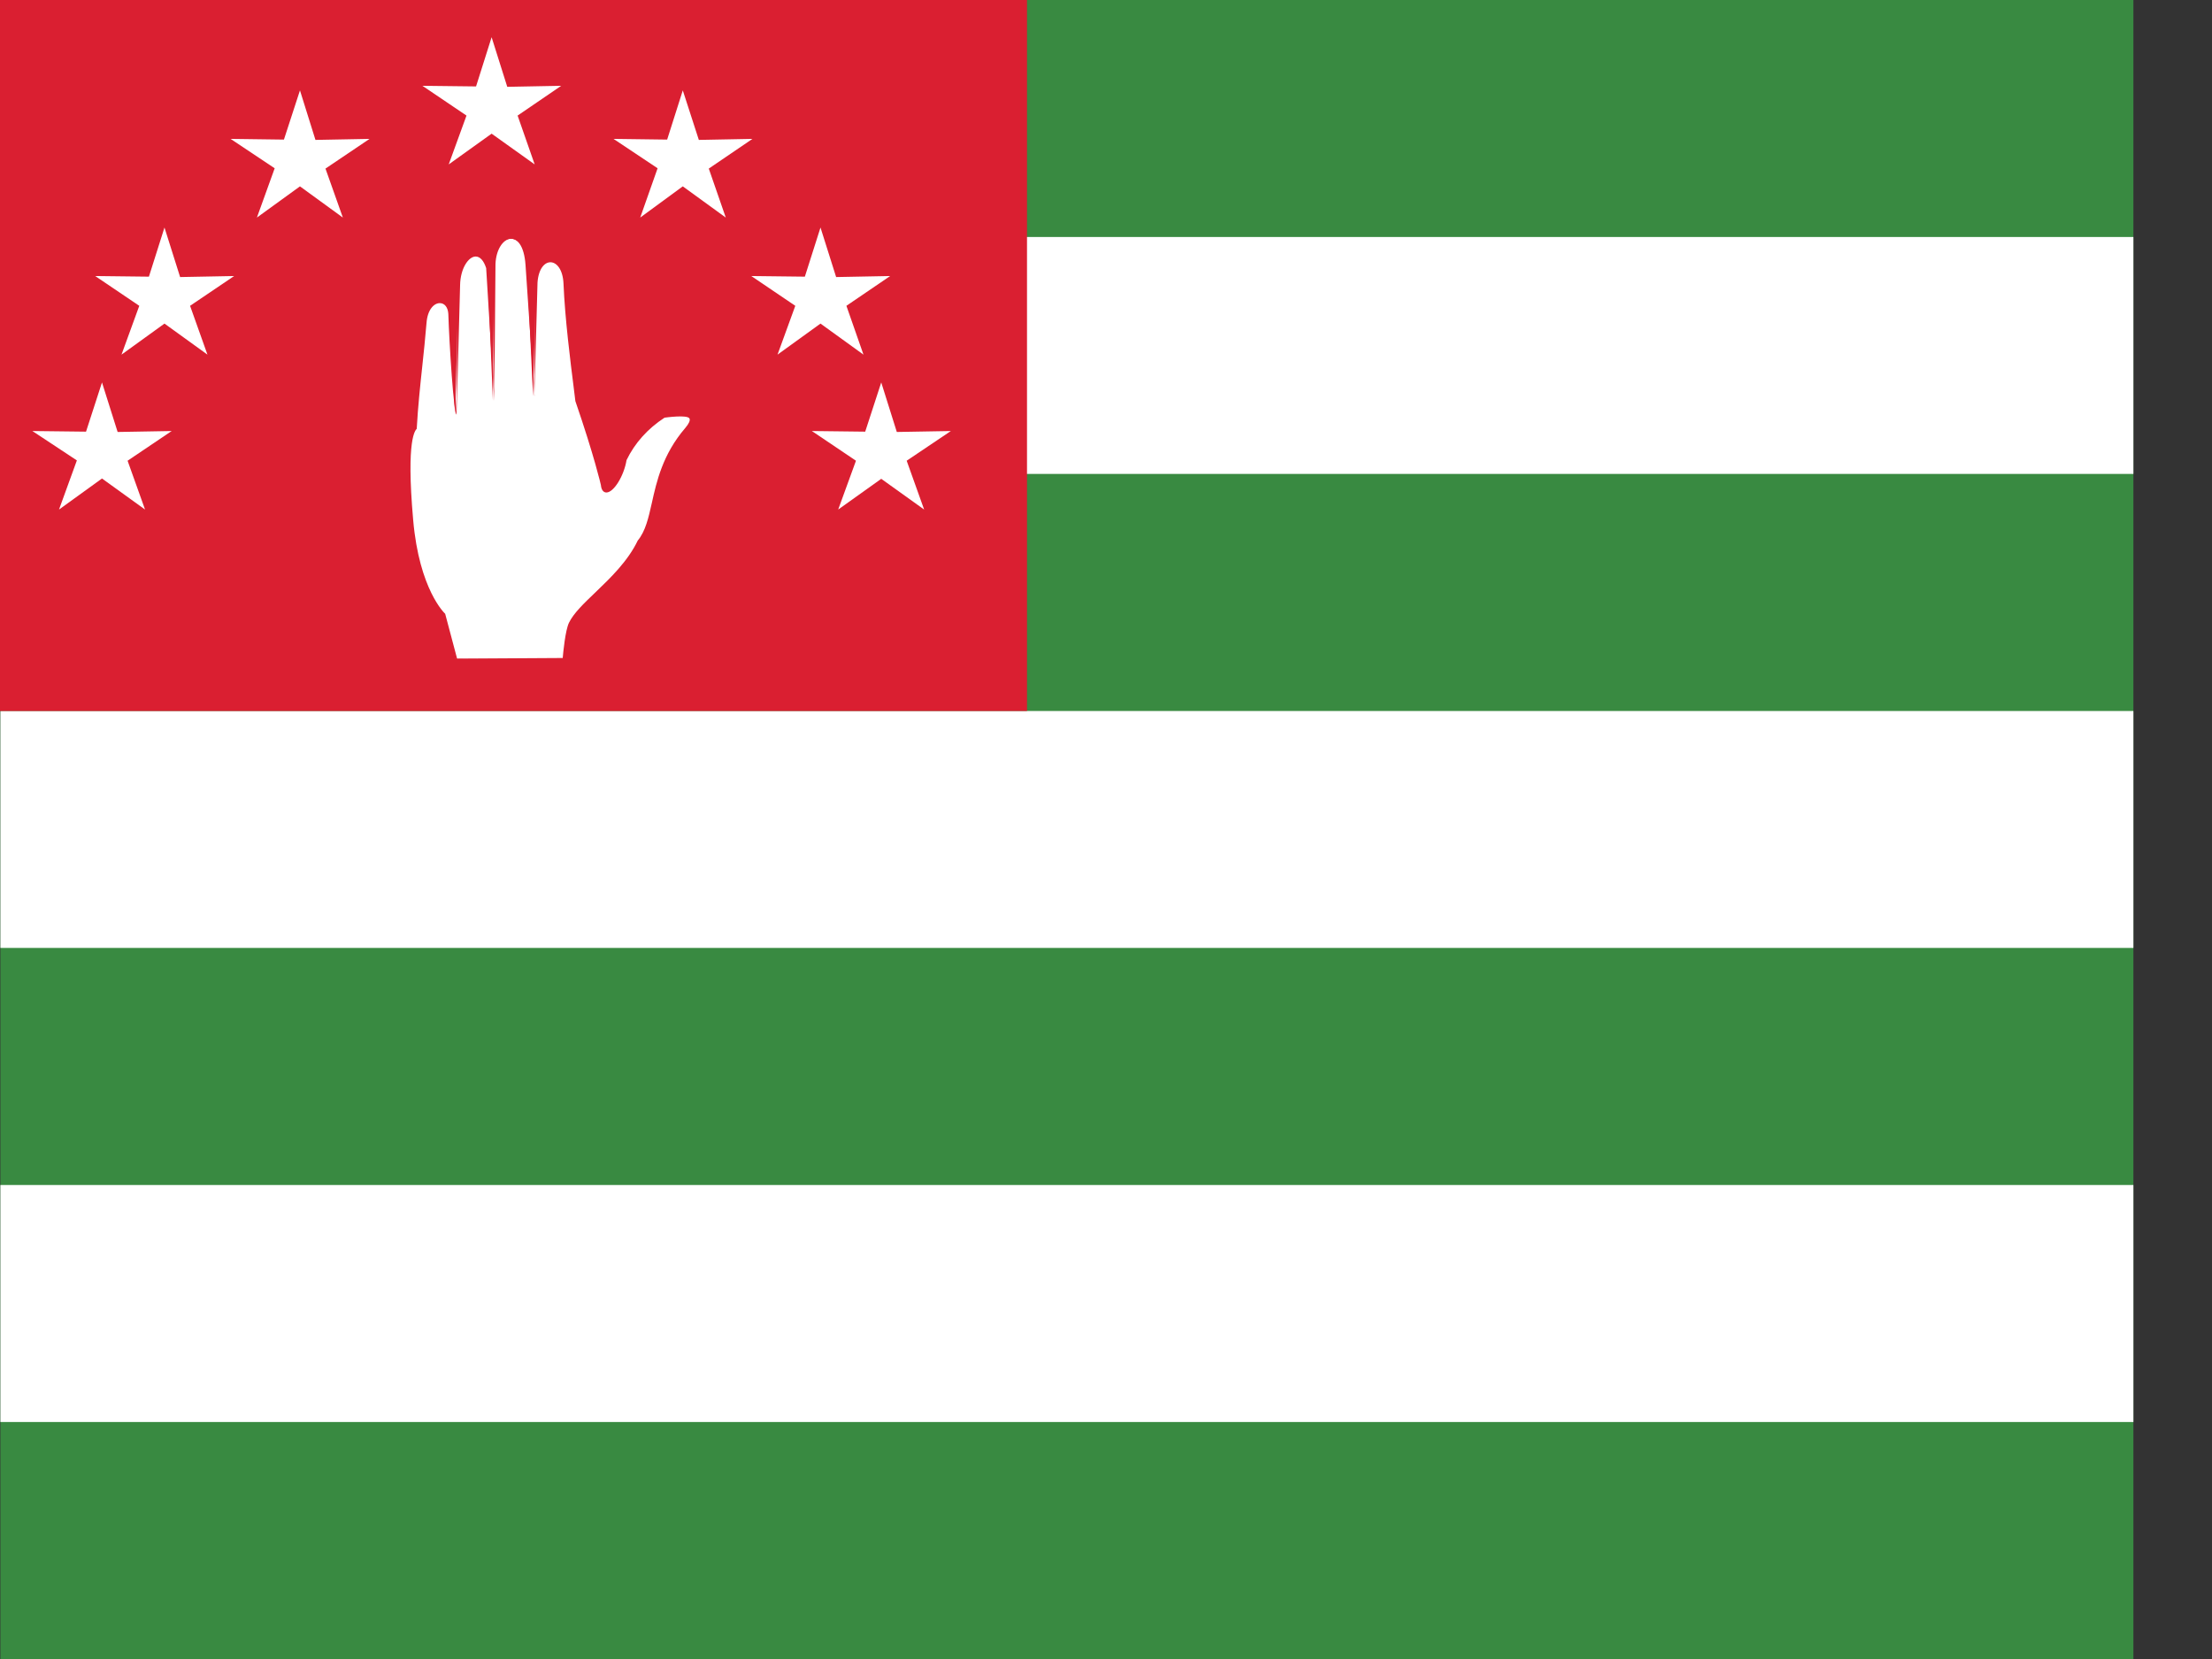
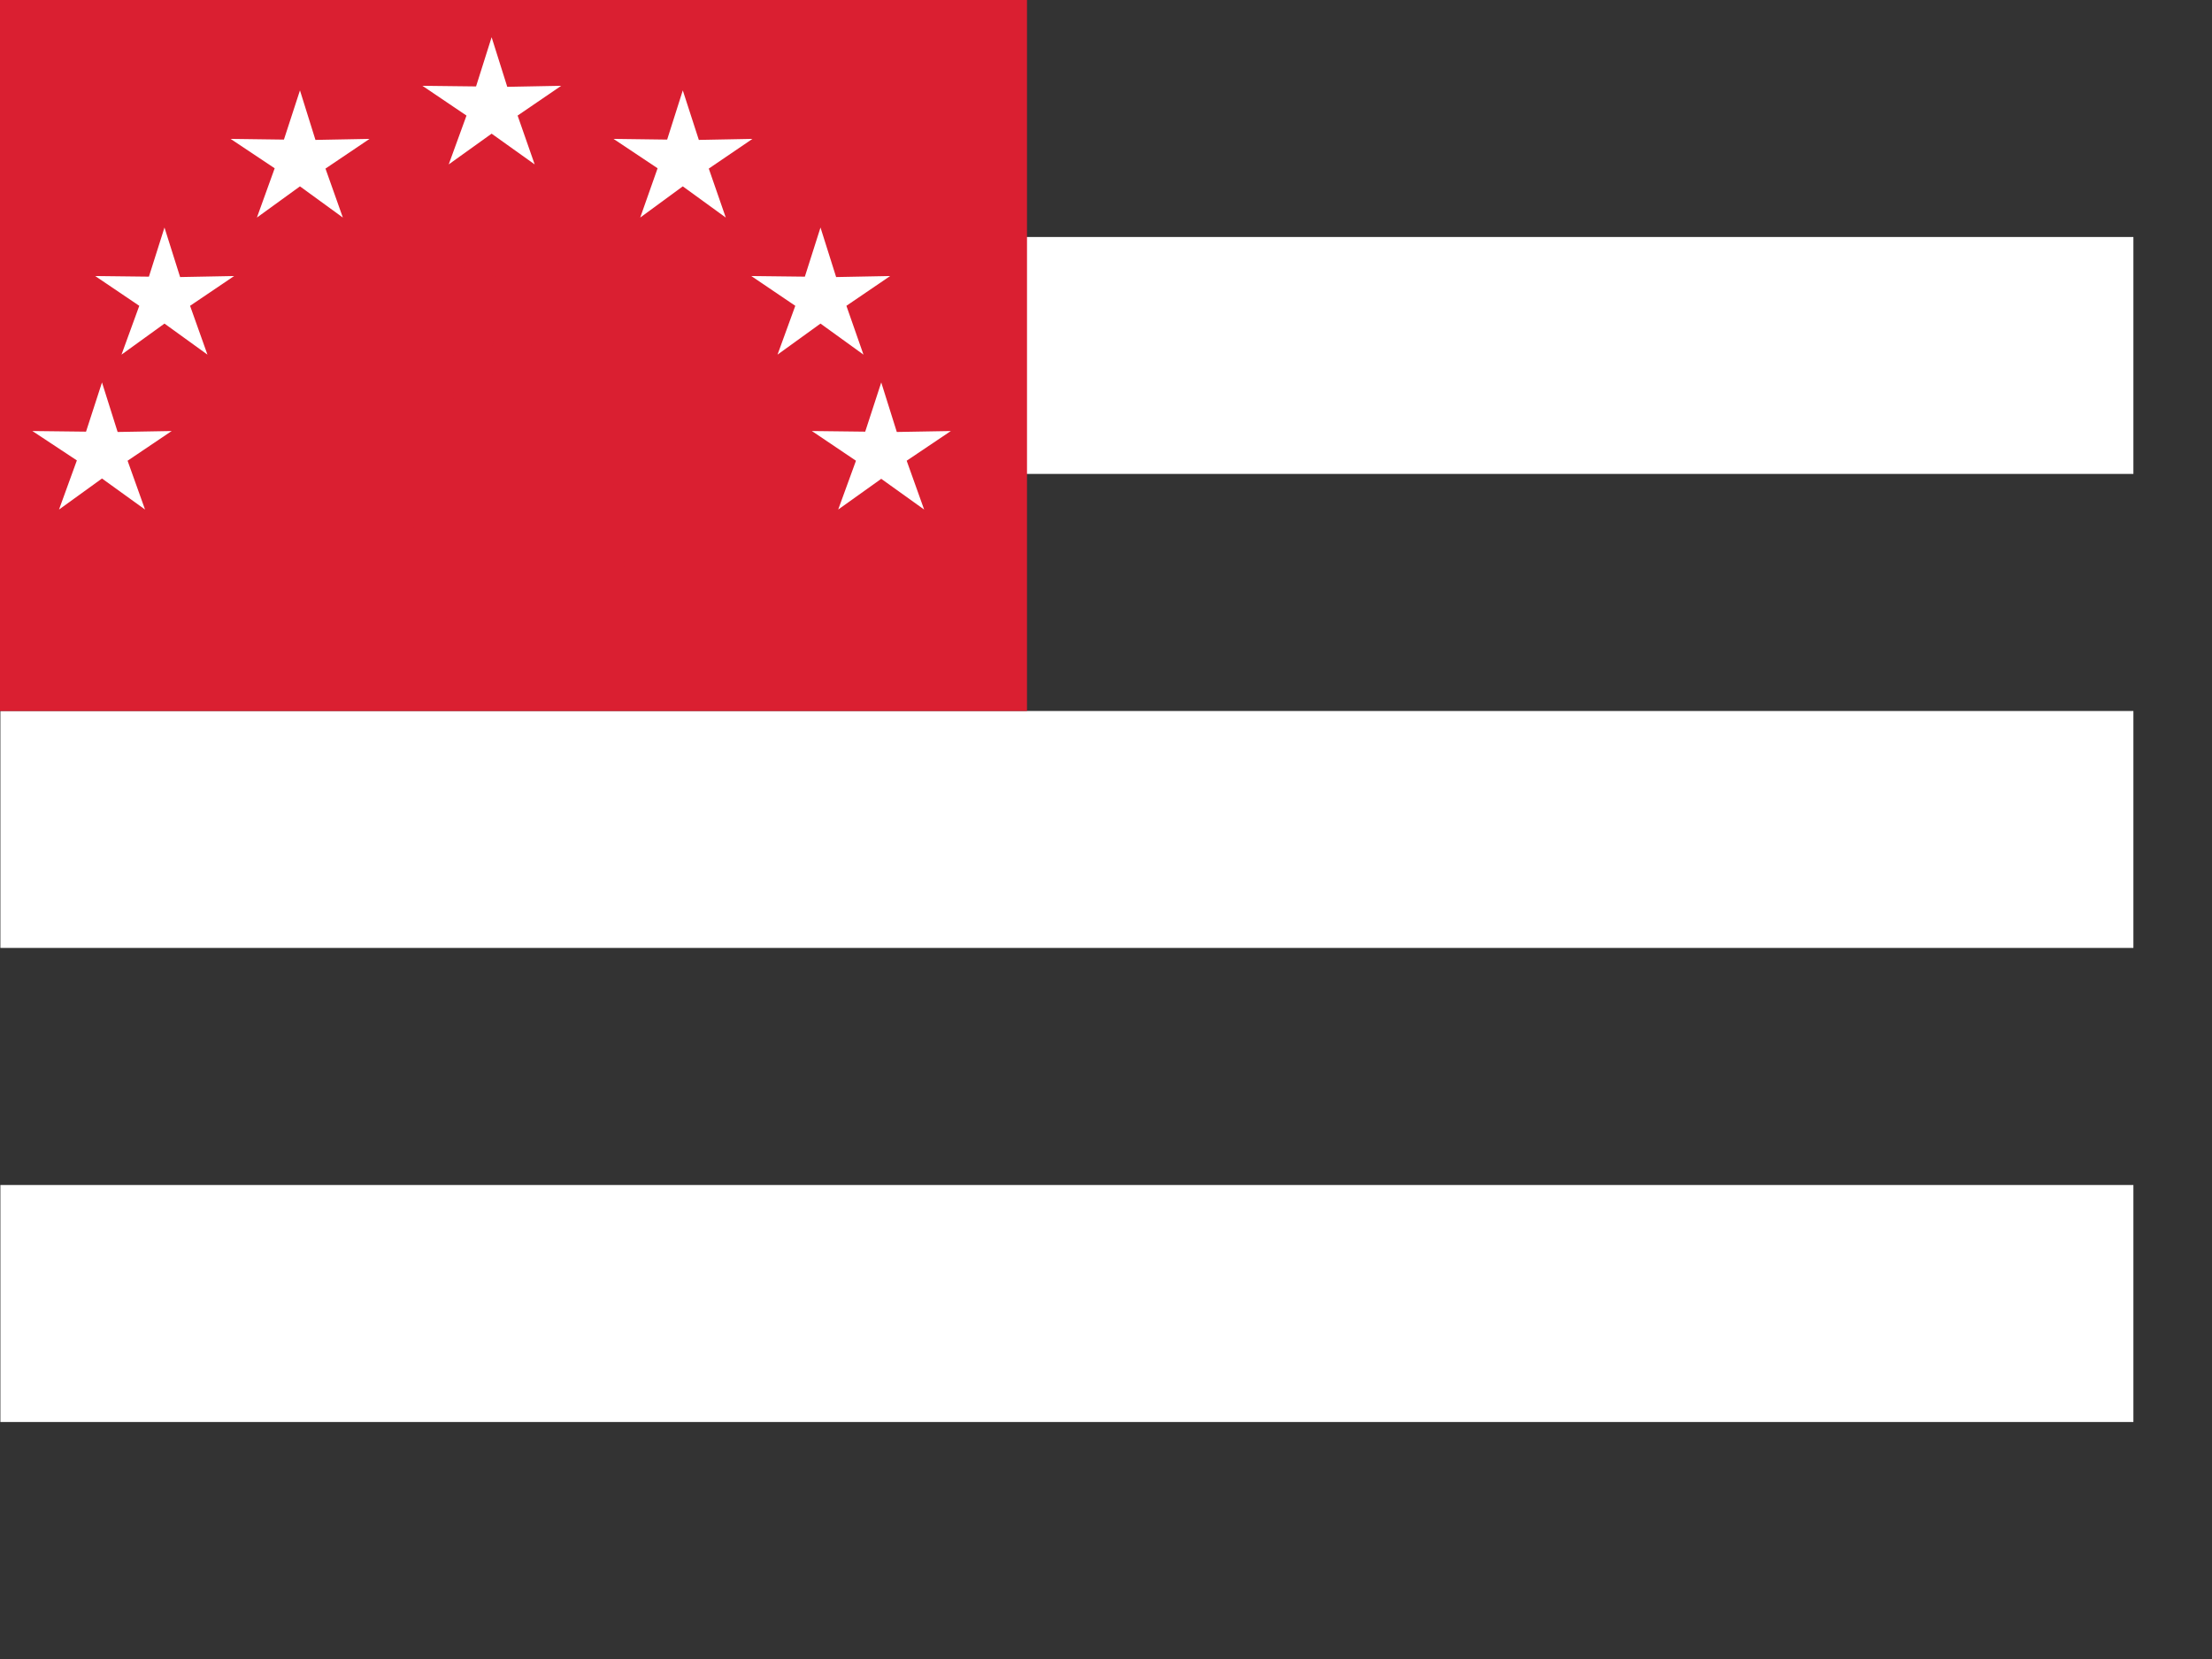
<svg xmlns="http://www.w3.org/2000/svg" width="28" height="21" viewBox="0 0 28 21" fill="none">
  <rect x="0" y="0" width="28" height="21" fill="#333333" stroke="none" />
-   <path d="M27.005 0H0.005V21H27.005V0Z" fill="#398A41" />
  <path d="M27.005 3H0.005V5.999H27.005V3Z" fill="white" />
  <path d="M27.005 9H0.005V11.999H27.005V9Z" fill="white" />
  <path d="M27.005 15H0.005V18H27.005V15Z" fill="white" />
  <path d="M13 0H0V9H13V0Z" fill="#DA1F31" />
  <path d="M6.552 1.463L6.768 2.081L6.223 1.692L5.68 2.081L5.905 1.463L5.347 1.086L6.026 1.094L6.223 0.471L6.421 1.099L7.104 1.086L6.552 1.463Z" fill="white" />
  <path d="M11.477 5.832L11.698 6.45L11.155 6.061L10.61 6.45L10.835 5.832L10.277 5.456L10.952 5.464L11.155 4.841L11.352 5.468L12.036 5.456L11.477 5.832Z" fill="white" />
  <path d="M1.615 5.832L1.836 6.45L1.291 6.057L0.747 6.45L0.973 5.828L0.41 5.456L1.089 5.464L1.291 4.841L1.489 5.468L2.173 5.456L1.615 5.832Z" fill="white" />
  <path d="M4.12 2.134L4.34 2.754L3.797 2.359L3.252 2.754L3.477 2.13L2.919 1.758L3.594 1.767L3.797 1.144L3.993 1.771L4.678 1.758L4.12 2.134Z" fill="white" />
  <path d="M8.972 2.134L9.187 2.754L8.643 2.359L8.104 2.754L8.324 2.13L7.766 1.758L8.445 1.767L8.643 1.144L8.846 1.771L9.525 1.758L8.972 2.134Z" fill="white" />
  <path d="M10.714 3.871L10.93 4.489L10.386 4.096L9.842 4.489L10.067 3.871L9.51 3.494L10.188 3.502L10.386 2.88L10.584 3.507L11.268 3.494L10.714 3.871Z" fill="white" />
  <path d="M2.406 3.871L2.626 4.489L2.082 4.096L1.538 4.489L1.763 3.871L1.205 3.494L1.885 3.502L2.082 2.88L2.28 3.507L2.964 3.494L2.406 3.871Z" fill="white" />
-   <path d="M5.257 5.428C5.257 5.428 5.115 5.485 5.212 6.583C5.291 7.488 5.622 7.782 5.622 7.782L5.768 8.341L7.14 8.347C7.14 8.347 7.166 8 7.219 7.891C7.35 7.621 7.867 7.314 8.089 6.849C8.327 6.566 8.208 5.988 8.687 5.431C8.924 5.153 8.408 5.27 8.408 5.27C8.125 5.453 7.987 5.667 7.915 5.816C7.867 6.105 7.645 6.346 7.625 6.137C7.625 6.137 7.543 5.774 7.301 5.071C7.278 4.862 7.173 4.14 7.151 3.59C7.136 3.231 6.812 3.21 6.786 3.575L6.747 5.016L6.67 3.351C6.637 2.88 6.27 2.95 6.254 3.34L6.239 5.073L6.171 3.393C6.072 3.073 5.81 3.263 5.805 3.61L5.761 5.246C5.761 5.246 5.705 4.35 5.692 3.972C5.679 3.744 5.406 3.761 5.38 4.086C5.343 4.556 5.284 4.941 5.257 5.428Z" fill="white" />
  <path d="M7.157 8.364L5.768 8.358L5.605 7.786C5.597 7.782 5.273 7.485 5.194 6.585C5.099 5.505 5.234 5.417 5.25 5.411C5.255 5.14 5.282 4.889 5.309 4.636C5.328 4.458 5.347 4.279 5.363 4.085C5.389 3.743 5.696 3.699 5.711 3.97C5.723 4.349 5.78 5.244 5.78 5.244L5.788 3.609C5.791 3.371 5.912 3.211 6.021 3.211C6.064 3.211 6.141 3.234 6.189 3.387L6.257 5.072L6.236 3.339C6.245 3.119 6.359 3.004 6.466 3.004C6.557 3.004 6.67 3.095 6.688 3.35L6.766 5.015L6.768 3.574C6.797 3.178 7.153 3.19 7.17 3.589C7.187 4.027 7.259 4.584 7.297 4.884L7.319 5.069C7.558 5.761 7.642 6.129 7.642 6.133C7.645 6.158 7.652 6.197 7.677 6.197C7.737 6.197 7.863 6.021 7.898 5.813C8.007 5.585 8.175 5.399 8.399 5.255C8.41 5.251 8.516 5.227 8.612 5.227C8.695 5.227 8.744 5.245 8.762 5.282C8.78 5.32 8.761 5.372 8.702 5.44C8.423 5.765 8.348 6.102 8.287 6.373C8.243 6.569 8.205 6.739 8.103 6.86C7.978 7.123 7.757 7.335 7.562 7.523C7.416 7.663 7.291 7.783 7.235 7.897C7.185 8.002 7.159 8.343 7.159 8.347L7.157 8.364ZM5.567 3.837C5.496 3.837 5.412 3.915 5.399 4.088C5.383 4.282 5.364 4.461 5.345 4.639C5.318 4.892 5.291 5.143 5.275 5.428C5.26 5.446 5.138 5.542 5.23 6.582C5.307 7.466 5.631 7.766 5.635 7.769L5.786 8.337L7.123 8.329C7.129 8.259 7.155 7.982 7.202 7.883C7.26 7.764 7.387 7.641 7.536 7.499C7.729 7.314 7.948 7.103 8.073 6.842C8.17 6.725 8.208 6.559 8.251 6.367C8.312 6.092 8.389 5.75 8.673 5.419C8.72 5.364 8.739 5.322 8.728 5.298C8.702 5.245 8.414 5.287 8.412 5.287C8.199 5.426 8.036 5.607 7.931 5.824C7.898 6.025 7.769 6.234 7.676 6.234C7.653 6.234 7.614 6.221 7.606 6.139C7.606 6.137 7.522 5.771 7.283 5.077L7.26 4.889C7.222 4.589 7.151 4.031 7.133 3.591C7.118 3.239 6.829 3.225 6.804 3.576L6.765 5.017L6.652 3.352C6.617 2.855 6.287 2.976 6.272 3.341L6.257 5.073L6.154 3.394C6.124 3.3 6.077 3.247 6.021 3.247C5.931 3.247 5.827 3.397 5.824 3.611L5.78 5.247C5.743 5.247 5.687 4.351 5.675 3.973C5.67 3.89 5.628 3.837 5.567 3.837Z" fill="#DA1F31" />
</svg>